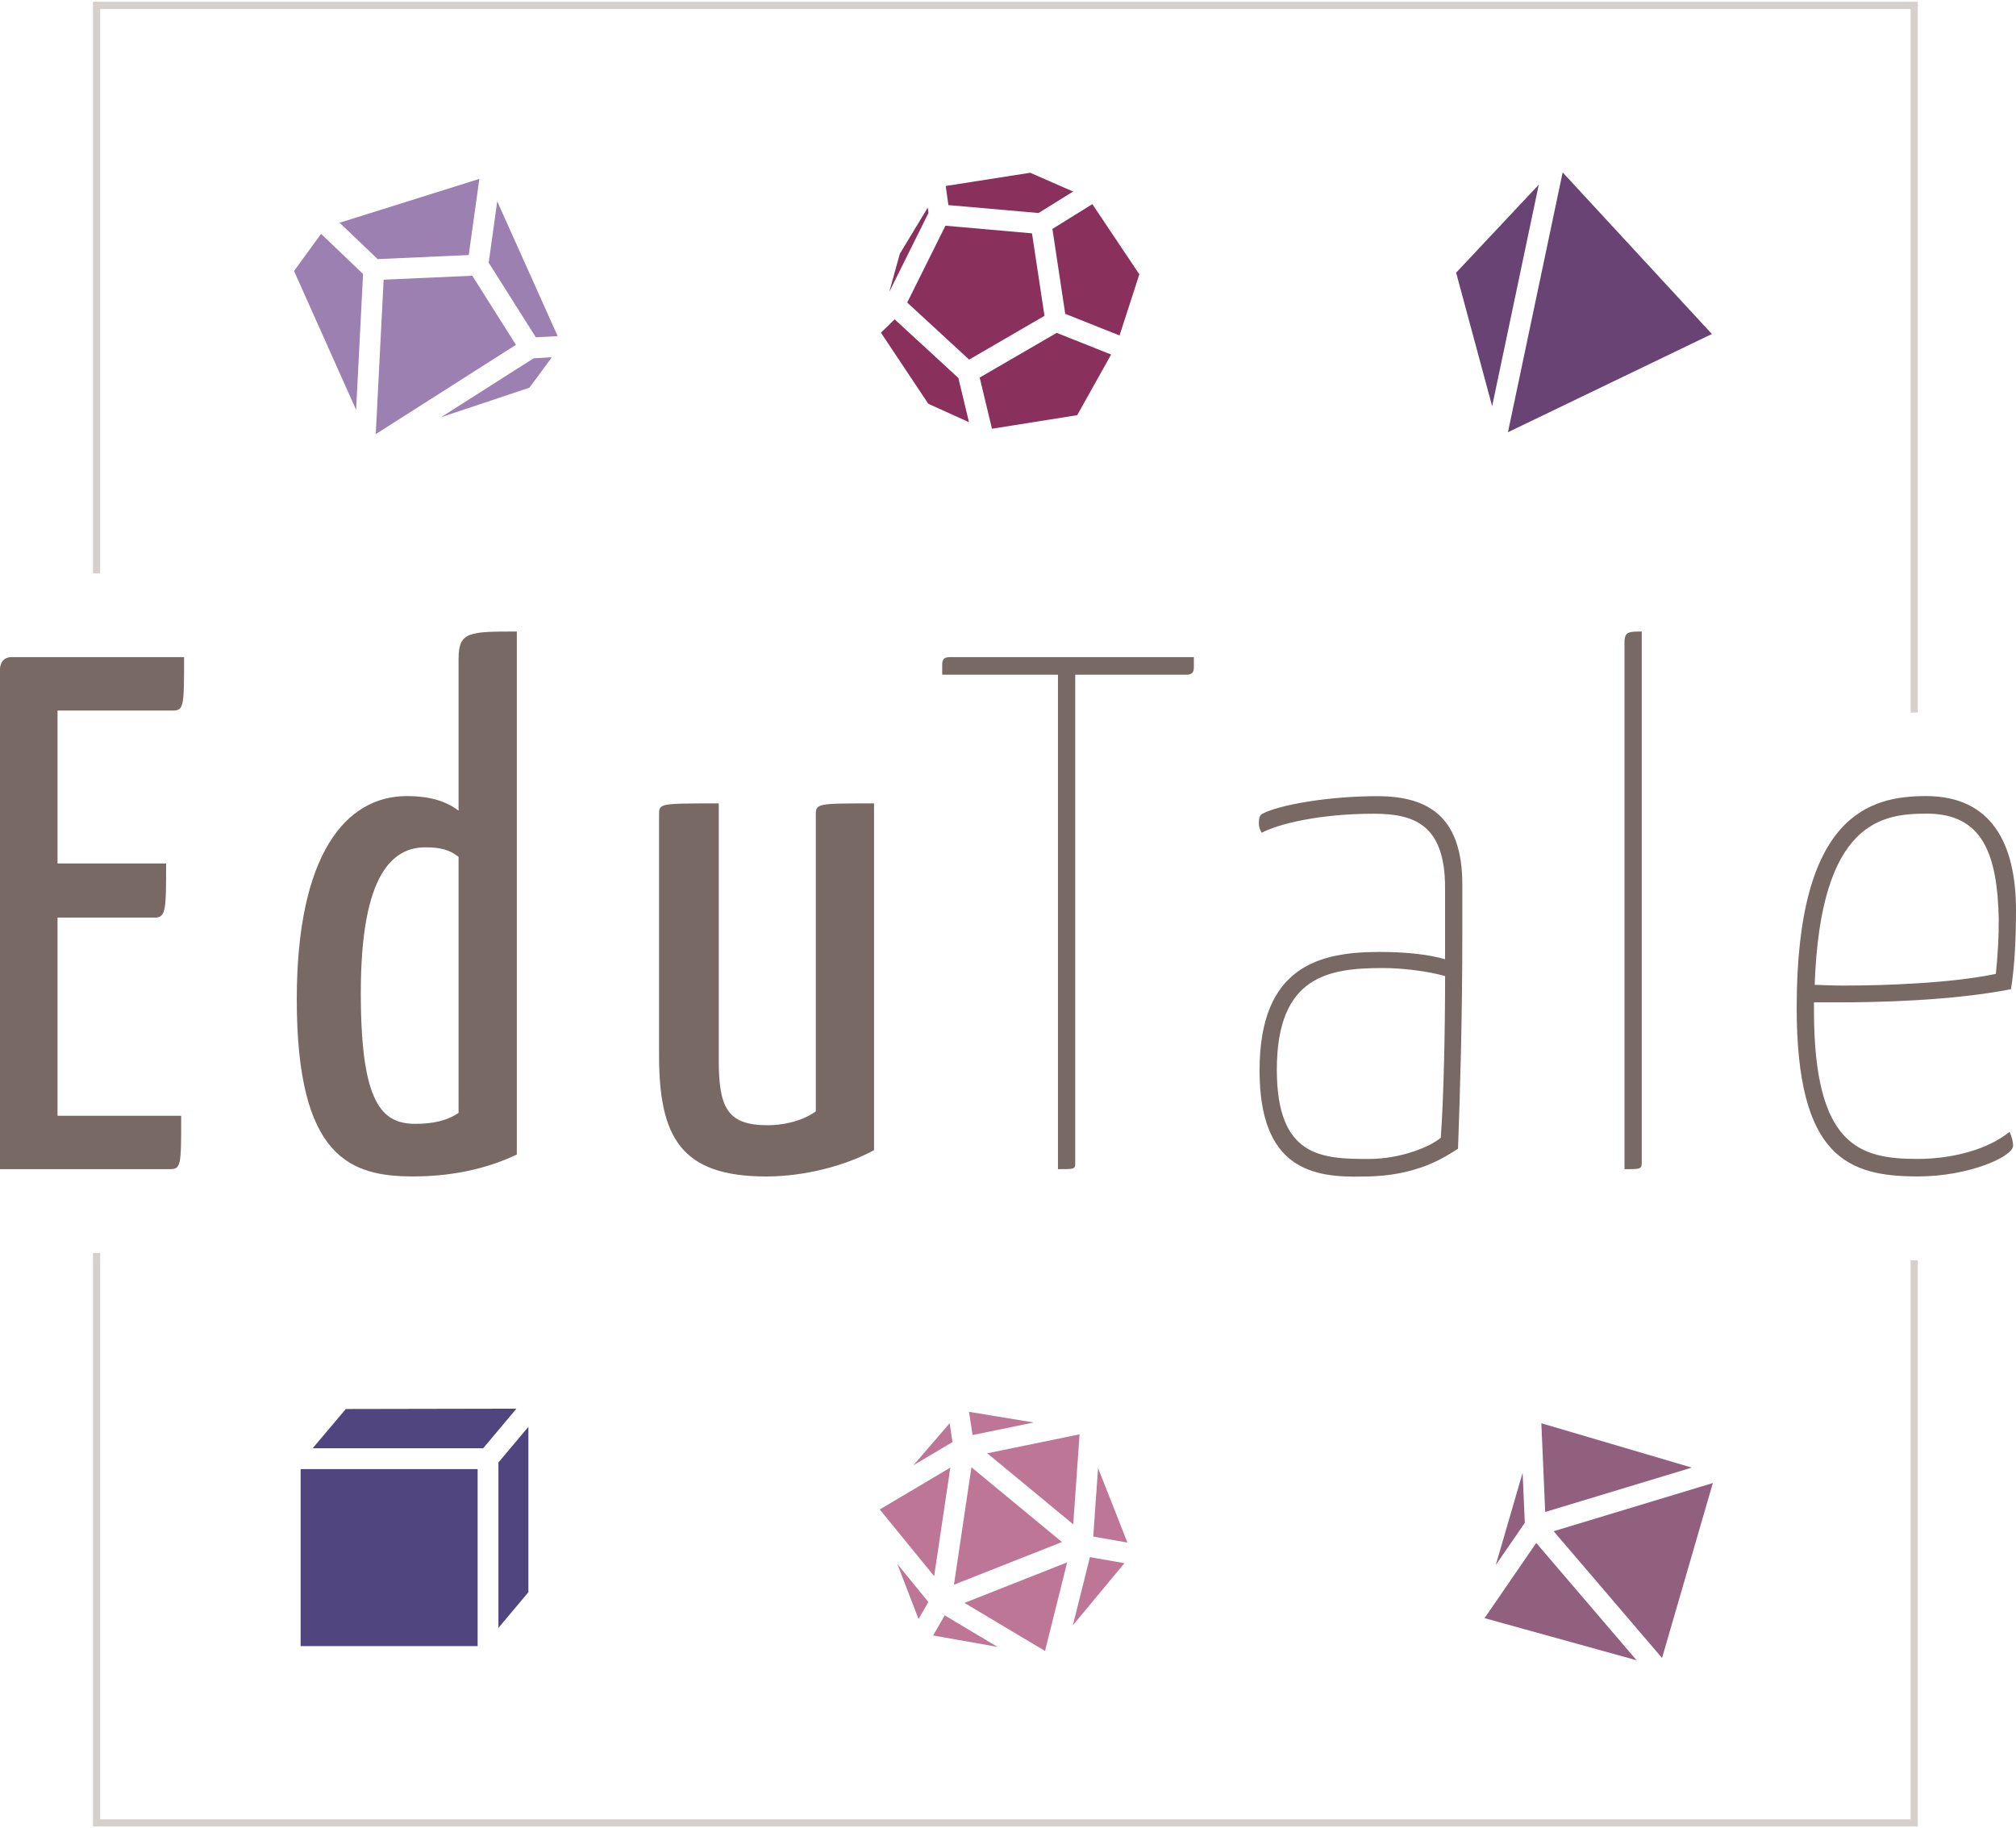
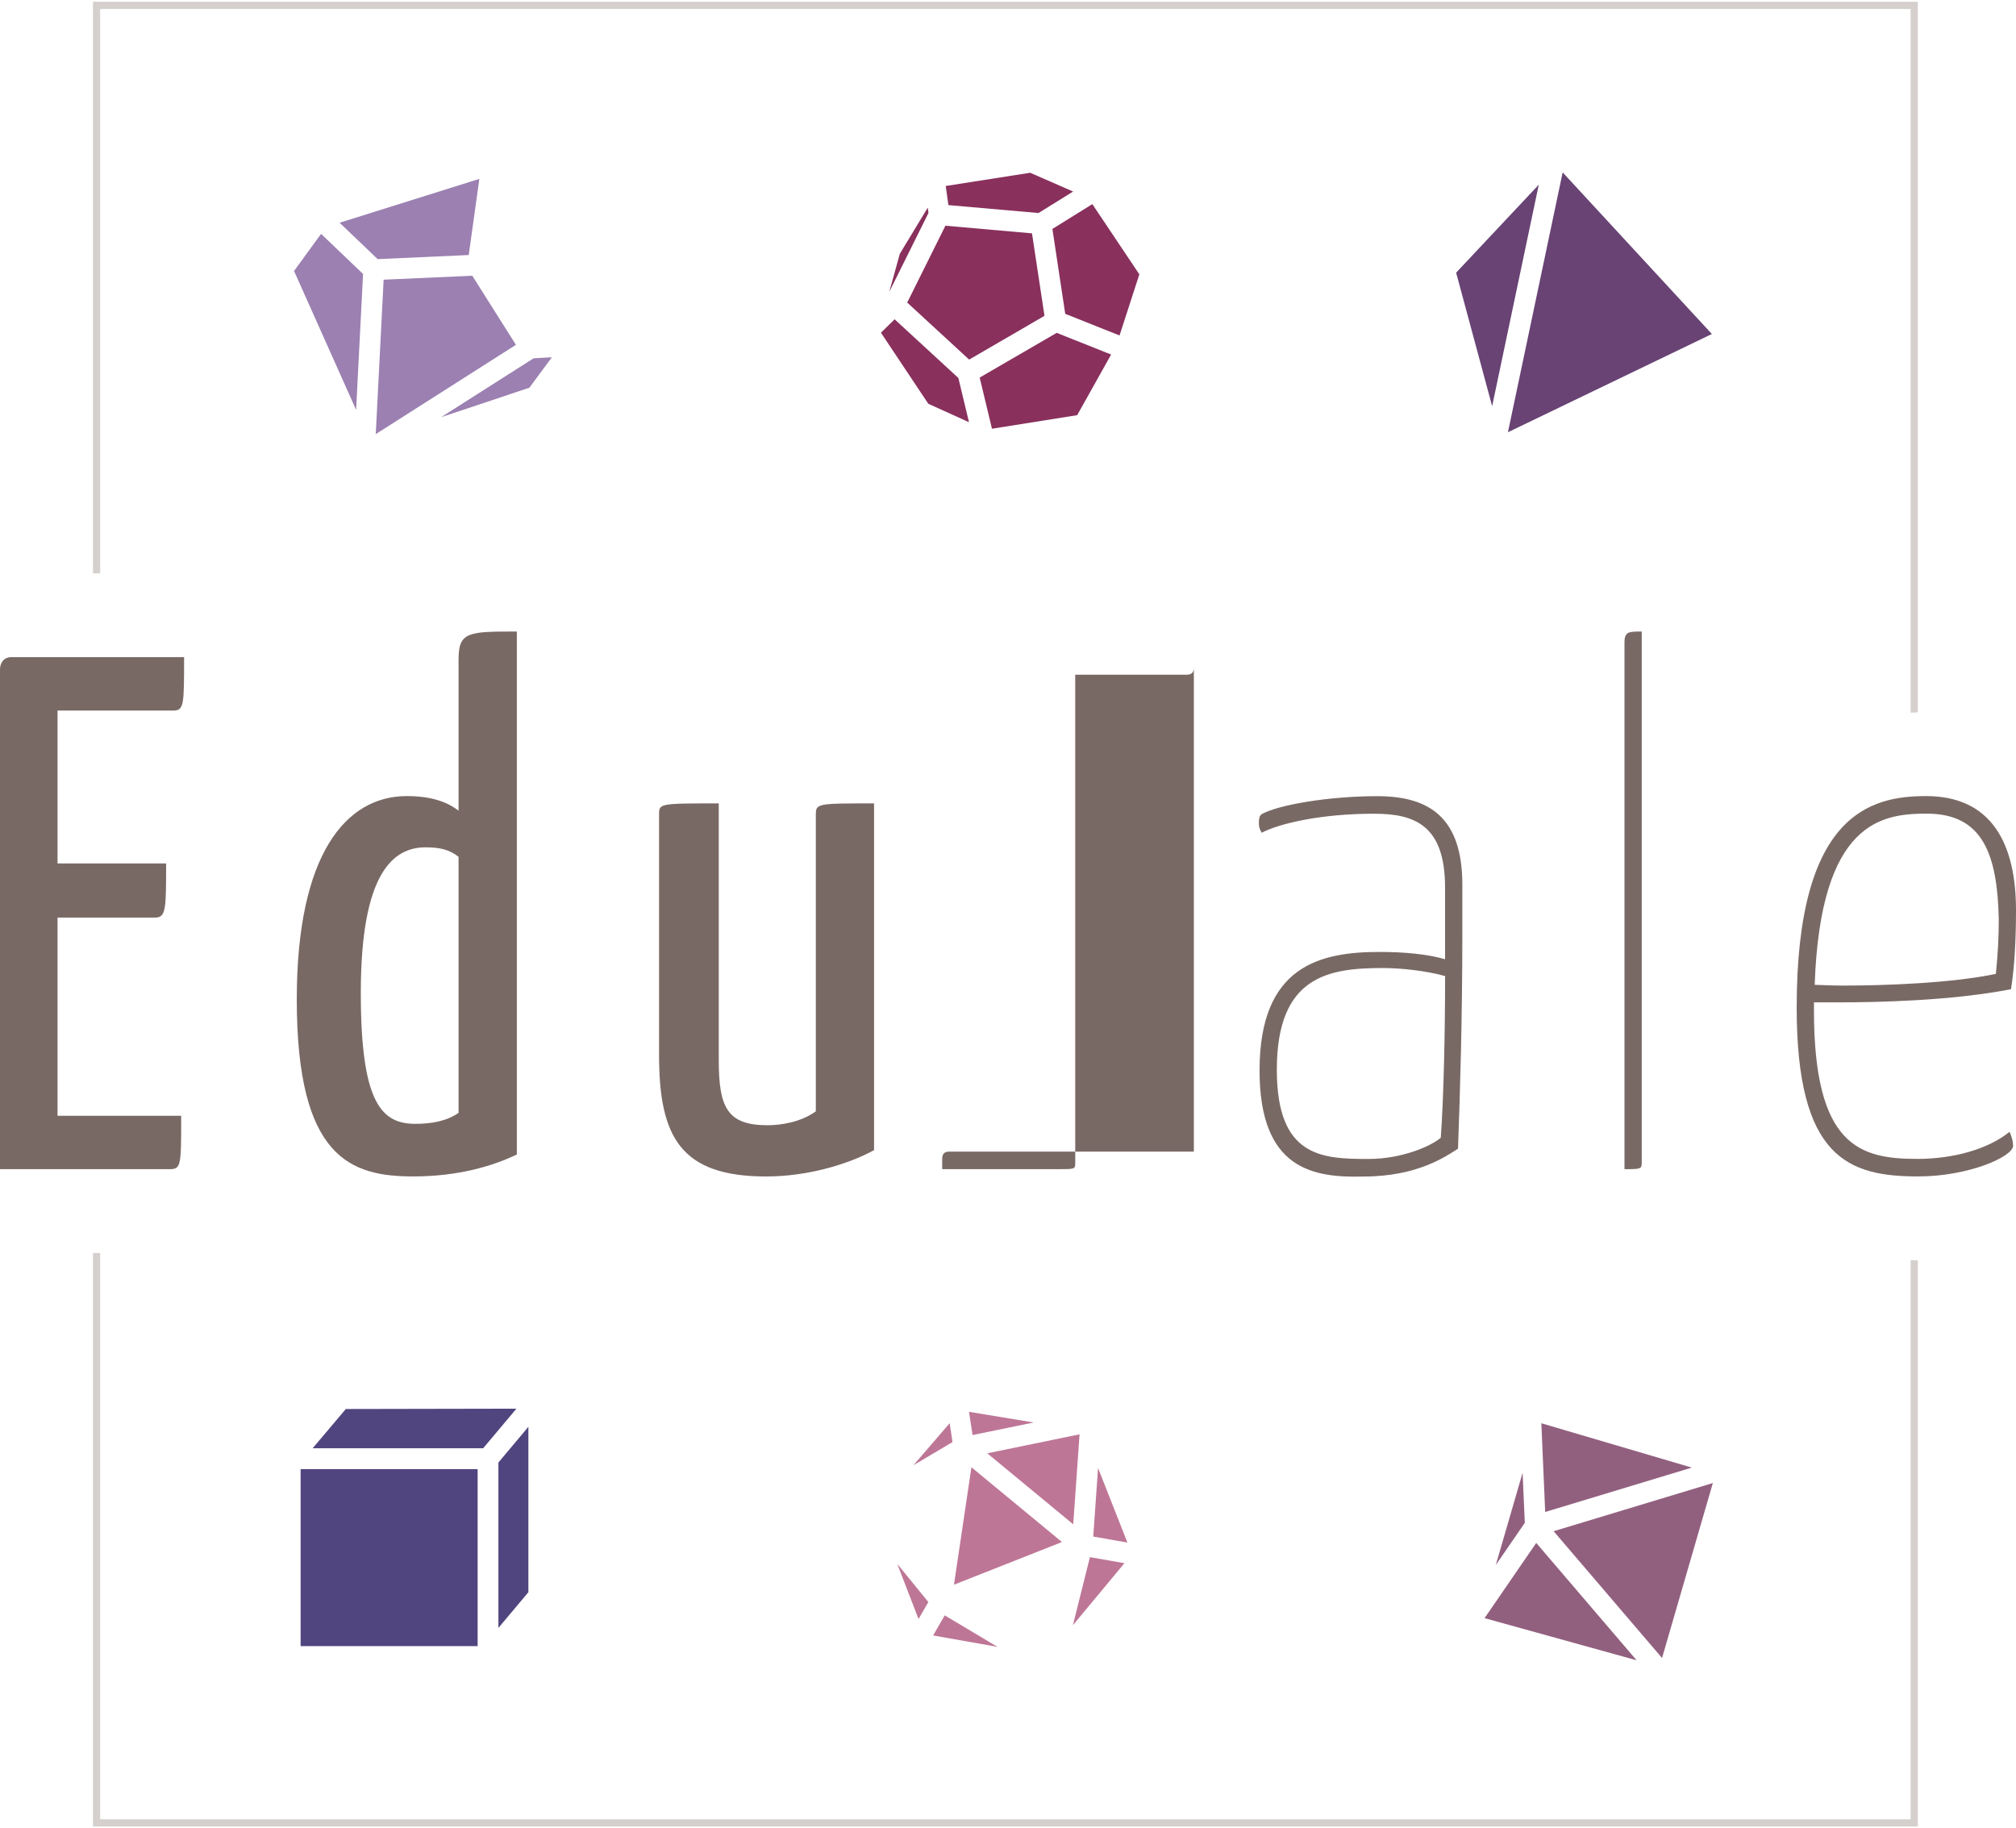
<svg xmlns="http://www.w3.org/2000/svg" version="1.1" id="Ebene_1" x="0px" y="0px" viewBox="0 0 493.71 447.68" style="enable-background:new 0 0 493.71 447.68;" xml:space="preserve">
  <style type="text/css">
	.st0{fill:#89305D;}
	.st1{fill:#684374;}
	.st2{fill:#9B80B1;}
	.st3{fill:#51457F;}
	.st4{fill:#BE7696;}
	.st5{fill:#92607F;}
	.st6{fill:#D5CFCD;}
	.st7{fill:#796964;}
</style>
  <g>
    <g>
      <g>
        <polygon class="st0" points="222.17,74.1 231.53,55.28 252.73,57.15 255.79,77.35 237.34,88.07    " />
      </g>
      <g>
        <polygon class="st0" points="260.87,76.86 257.73,56.07 267.51,49.99 279.02,67.19 274.17,82.16    " />
      </g>
      <g>
        <polygon class="st0" points="232.26,50.23 231.6,45.55 252.29,42.31 262.8,46.91 254.33,52.17    " />
      </g>
      <g>
        <polygon class="st0" points="220.37,62.14 227.2,50.86 227.38,52.16 217.77,71.5    " />
      </g>
      <g>
        <polygon class="st0" points="227.34,98.89 215.74,81.48 219.09,78.2 234.7,92.57 237.3,103.4    " />
      </g>
      <g>
        <polygon class="st0" points="239.92,92.47 258.78,81.52 272.11,86.83 263.8,101.68 242.93,105    " />
      </g>
    </g>
    <g>
      <g>
        <polygon class="st1" points="382.69,42.22 419.23,81.8 369.29,105.86    " />
      </g>
      <g>
        <polygon class="st1" points="356.6,66.78 376.84,45.23 365.42,99.48    " />
      </g>
    </g>
    <g>
      <g>
        <polygon class="st2" points="83.17,54.55 117.39,43.81 114.79,62.46 92.49,63.46    " />
      </g>
      <g>
-         <polygon class="st2" points="119.68,64.34 121.77,49.31 136.57,82.32 131.23,82.61    " />
-       </g>
+         </g>
      <g>
        <polygon class="st2" points="93.95,68.5 115.66,67.53 126.35,84.45 92.02,106.32    " />
      </g>
      <g>
        <polygon class="st2" points="72.01,66.37 78.63,57.27 88.91,67.1 87.21,100.38    " />
      </g>
      <g>
        <polygon class="st2" points="130.68,87.75 135.15,87.5 129.64,94.96 108.04,102.16    " />
      </g>
    </g>
    <g>
      <g>
        <rect x="73.62" y="359.8" class="st3" width="43.35" height="43.35" />
      </g>
      <g>
        <polygon class="st3" points="76.56,354.7 84.69,345.08 126.47,345 118.32,354.7    " />
      </g>
      <g>
        <polygon class="st3" points="122.06,358.18 129.4,349.44 129.4,389.95 122.06,398.69    " />
      </g>
    </g>
    <g>
      <polygon class="st4" points="237.9,359.35 260.07,377.66 233.62,388.11   " />
      <g>
        <polygon class="st4" points="267.73,376.32 268.91,359.53 276.1,377.79    " />
      </g>
      <g>
        <polygon class="st4" points="237.31,345.77 253.15,348.38 238.17,351.46    " />
      </g>
      <g>
        <polygon class="st4" points="241.78,355.93 264.38,351.28 262.83,373.32    " />
      </g>
      <g>
        <polygon class="st4" points="266.92,381.36 275.37,382.84 262.75,398.03    " />
      </g>
      <g>
-         <polygon class="st4" points="236.2,392.57 261.34,382.64 255.92,404.34    " />
-       </g>
+         </g>
      <g>
        <polygon class="st4" points="228.52,400.54 231.36,395.62 244.29,403.34    " />
      </g>
      <g>
        <polygon class="st4" points="219.74,383.02 227.35,392.36 224.95,396.52    " />
      </g>
      <g>
-         <polygon class="st4" points="215.45,369.68 232.73,359.43 228.77,386.02    " />
-       </g>
+         </g>
      <g>
        <polygon class="st4" points="232.57,348.56 233.26,353.18 223.7,358.85    " />
      </g>
    </g>
    <g>
      <g>
        <polygon class="st5" points="380.48,375.01 419.47,363.21 407.03,406.06    " />
      </g>
      <g>
        <polygon class="st5" points="363.56,396.3 376.22,377.88 400.8,406.62    " />
      </g>
      <g>
        <polygon class="st5" points="377.47,348.57 414.32,359.43 378.41,370.3    " />
      </g>
      <g>
        <polygon class="st5" points="372.88,360.7 373.42,372.96 366.31,383.29    " />
      </g>
    </g>
  </g>
  <g>
    <g>
      <path class="st6" d="M24.53,140.41V2.2H467.9v172.34c0.61-0.03,1.19-0.05,1.76-0.07V0.44H22.77v139.97H24.53z" />
      <path class="st6" d="M467.9,308.64v136.92H24.53V306.87h-1.76v140.45h446.89V308.66C469.08,308.66,468.49,308.65,467.9,308.64z" />
    </g>
    <g>
      <path class="st7" d="M44.37,273.26c0,12.18,0,13.08-2.82,13.08H0V163.81c0,0,0-2.87,2.82-2.87h42.26c0,11.64,0,13.08-2.64,13.08    H14.09v37.44h26.59c0,10.93,0,13.26-2.64,13.26H14.09v48.55H44.37z" />
      <path class="st7" d="M112.31,161.3c0-6.63,2.64-6.63,14.26-6.63v128.08c-5.99,2.87-14.44,5.37-25.36,5.37    c-15.32,0-28.53-4.48-28.53-43.35c0-35.47,11.97-49.8,26.94-49.8c5.63,0,9.68,1.25,12.68,3.58V161.3z M112.31,209.85    c-2.29-1.79-4.58-2.33-8.1-2.33c-7.92,0-15.85,6.27-15.85,35.65c0,27.05,5.11,32.07,13.38,32.07c4.05,0,7.75-0.72,10.56-2.69    V209.85z" />
      <path class="st7" d="M214.05,281.68c-6.87,3.76-16.9,6.45-26.41,6.45c-20.95,0-26.24-9.67-26.24-29.74v-58.76    c0-2.87-0.18-2.87,14.62-2.87v62.88c0,11.64,2.11,15.94,11.97,15.94c3.17,0,8.1-0.72,11.8-3.4v-72.55c0-2.87,0.18-2.87,14.26-2.87    V281.68z" />
-       <path class="st7" d="M292.37,160.94v2.51c0,1.07-0.35,1.79-1.76,1.79h-27.29v119.49c0,1.61,0,1.61-4.23,1.61v-121.1h-28.35v-2.51    c0-1.25,0.53-1.79,1.76-1.79H292.37z" />
+       <path class="st7" d="M292.37,160.94v2.51c0,1.07-0.35,1.79-1.76,1.79h-27.29v119.49c0,1.61,0,1.61-4.23,1.61h-28.35v-2.51    c0-1.25,0.53-1.79,1.76-1.79H292.37z" />
      <path class="st7" d="M358.12,228.48c0,20.42-0.53,38.51-1.06,52.85c-2.82,1.79-9.86,6.81-23.07,6.81    c-12.5,0.36-25.53-1.79-25.53-25.98c0-25.62,14.79-29.02,29.41-29.02c5.99,0,11.8,0.54,16.02,1.79v-17.55    c0-15.41-7.57-18.09-17.43-18.09c-13.38,0-23.42,2.51-27.47,4.66c-0.53-0.9-0.7-1.43-0.7-2.33c0-1.25,0.18-1.97,0.88-2.33    c4.05-2.15,16.02-4.3,28.17-4.3c13.03,0,20.78,5.55,20.78,21.68V228.48z M338.75,237.08c-13.21,0-26.06,1.79-26.06,24.9    c0,21.5,11.09,21.86,22.54,21.86c7.92,0,15.14-3.05,17.61-5.2c0.7-9.49,1.06-25.8,1.06-39.59    C349.49,237.79,343.16,237.08,338.75,237.08z" />
      <path class="st7" d="M402.06,284.55c0,1.79-0.18,1.79-4.23,1.79V157.36c0-2.69,1.06-2.69,4.23-2.69V284.55z" />
      <path class="st7" d="M492.12,277.2c0.7,1.43,0.88,2.69,0.88,3.4c0,2.69-10.92,7.52-23.24,7.52c-17.08,0-29.76-4.48-29.76-41.38    c0-47.47,18.14-51.77,31.7-51.77c16.02,0,22.01,11.64,22.01,27.95c0,6.99-0.35,13.97-1.23,19.35    c-14.79,2.87-32.93,3.22-42.44,3.22h-5.81v1.97c0,33.32,11.27,36.37,25.36,36.37C478.21,283.83,486.84,281.5,492.12,277.2z     M444.41,241.2c1.23,0,3.7,0.18,7.04,0.18c9.68,0,26.24-0.54,37.33-2.87c0.53-5.37,0.71-9.14,0.71-13.44    c-0.35-15.76-3.87-25.8-17.61-25.8C461.13,199.28,445.81,200.89,444.41,241.2z" />
    </g>
  </g>
</svg>